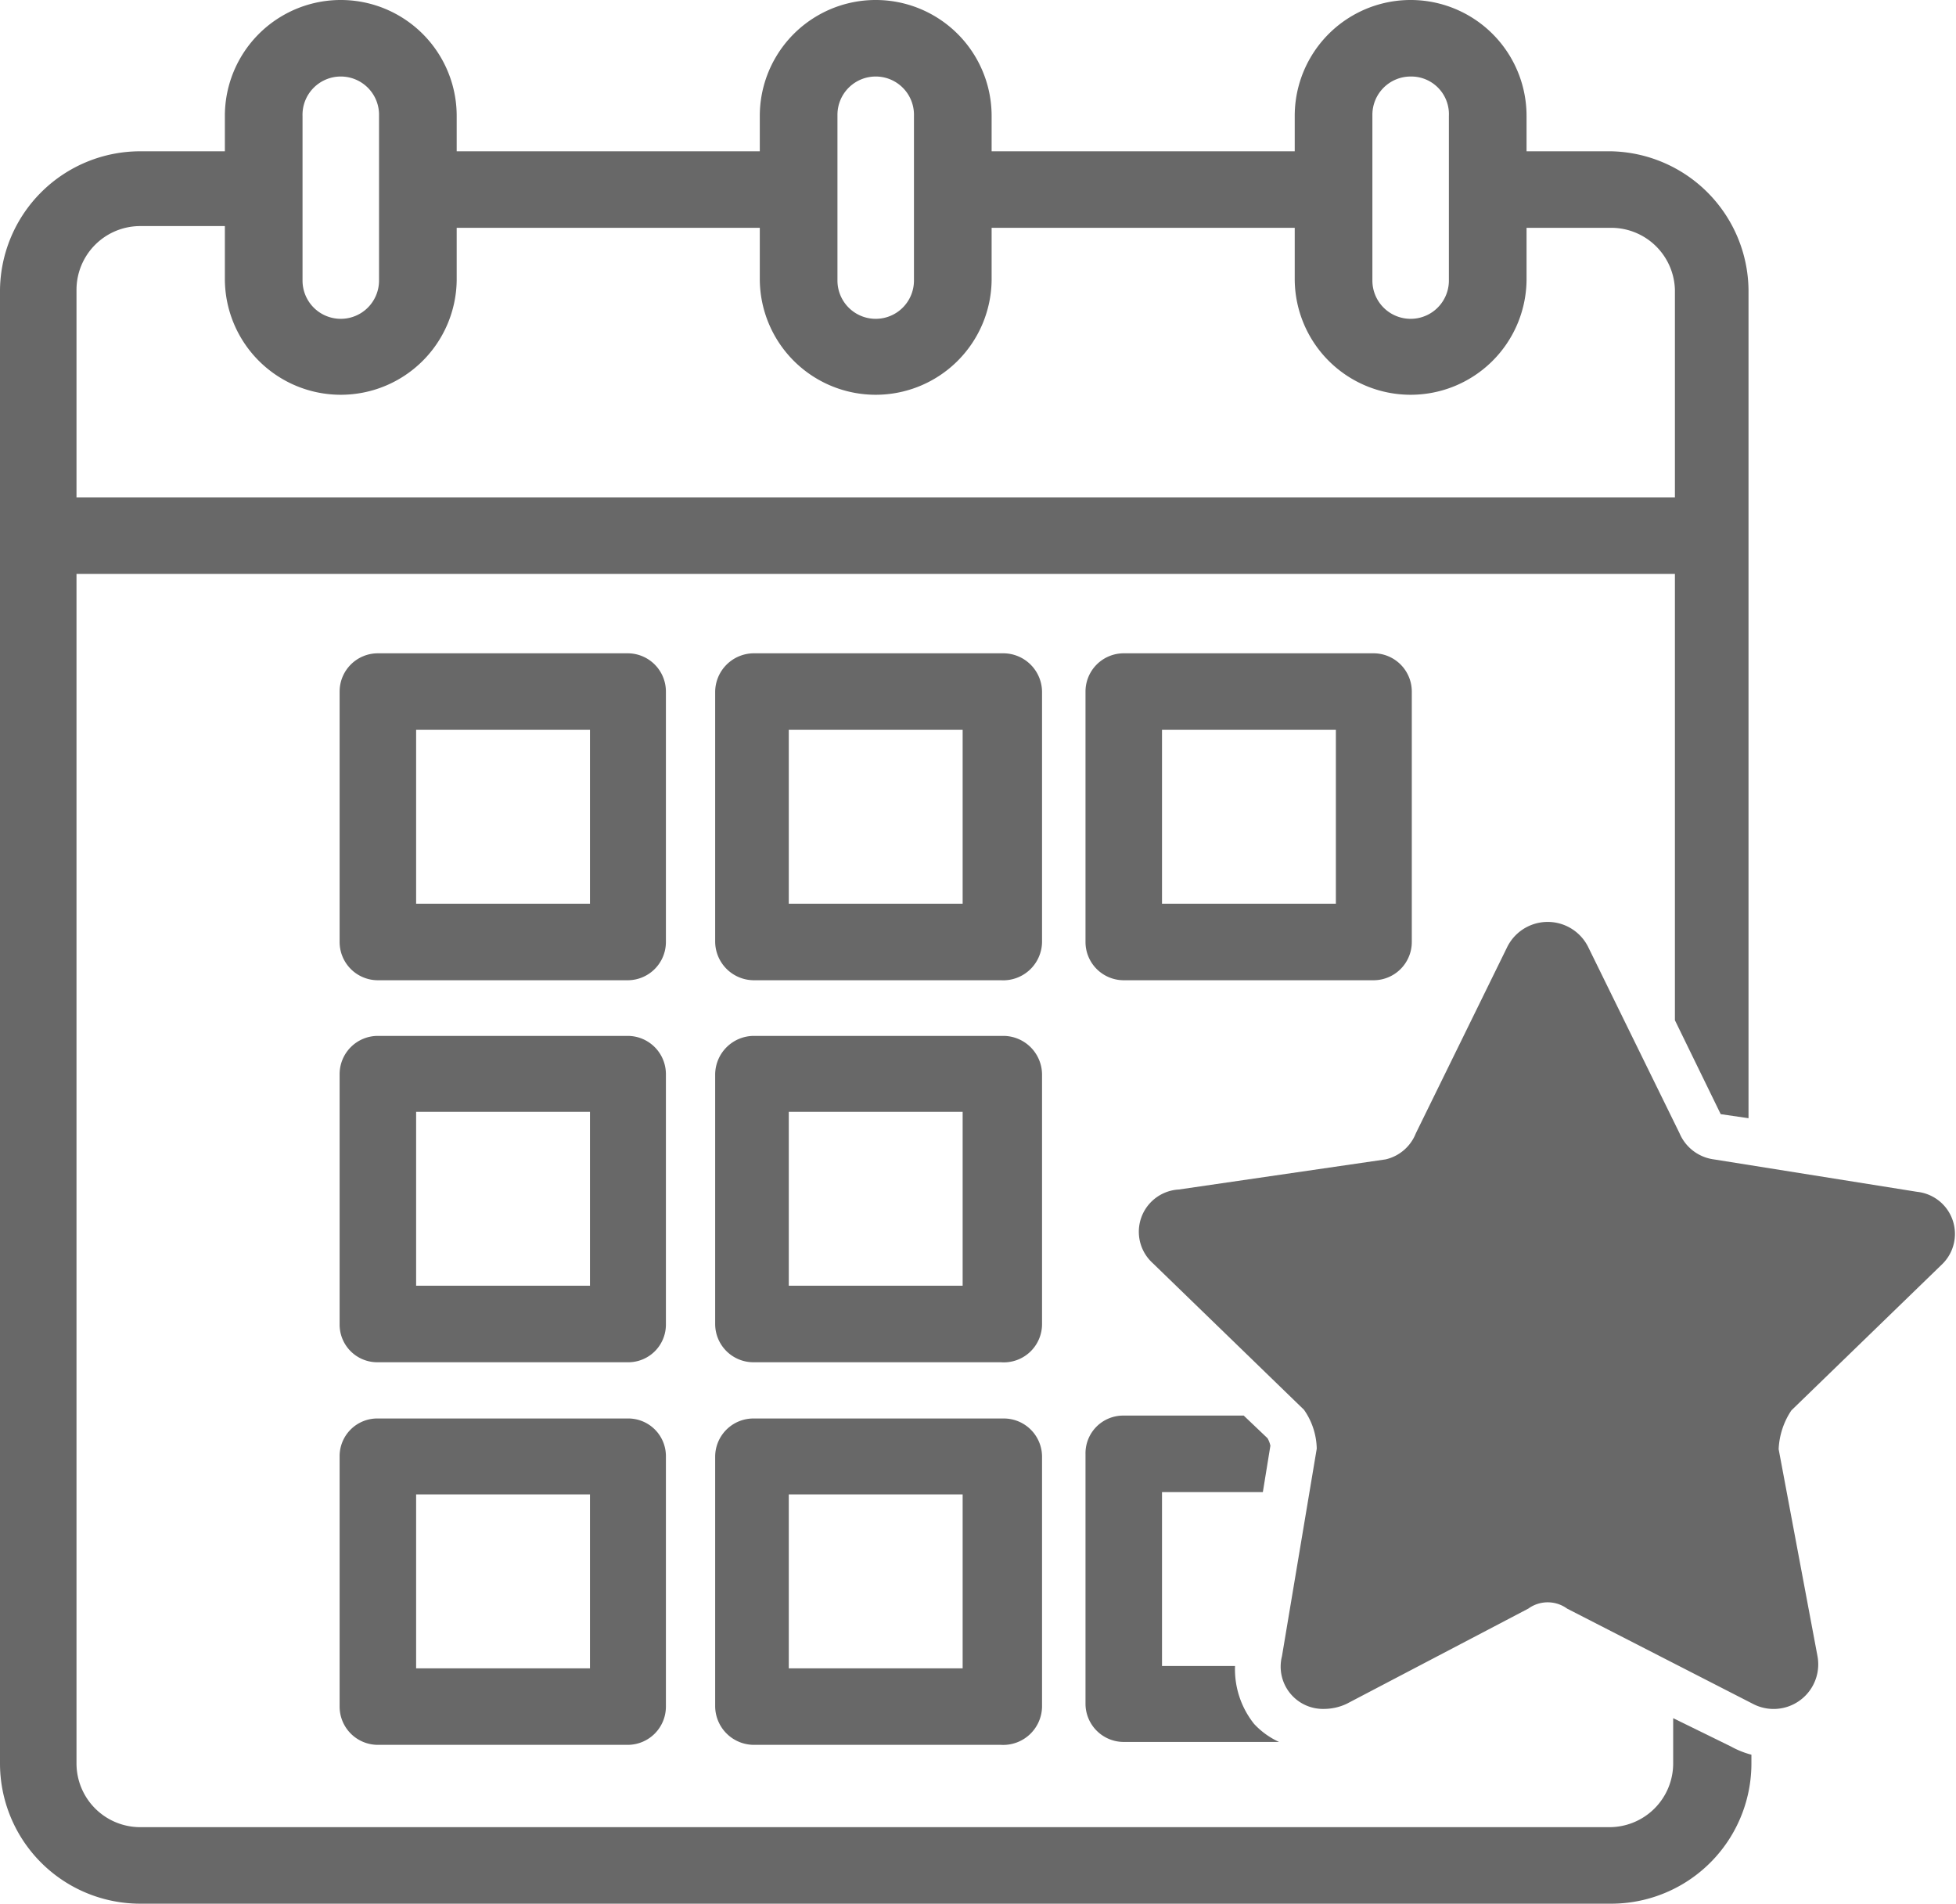
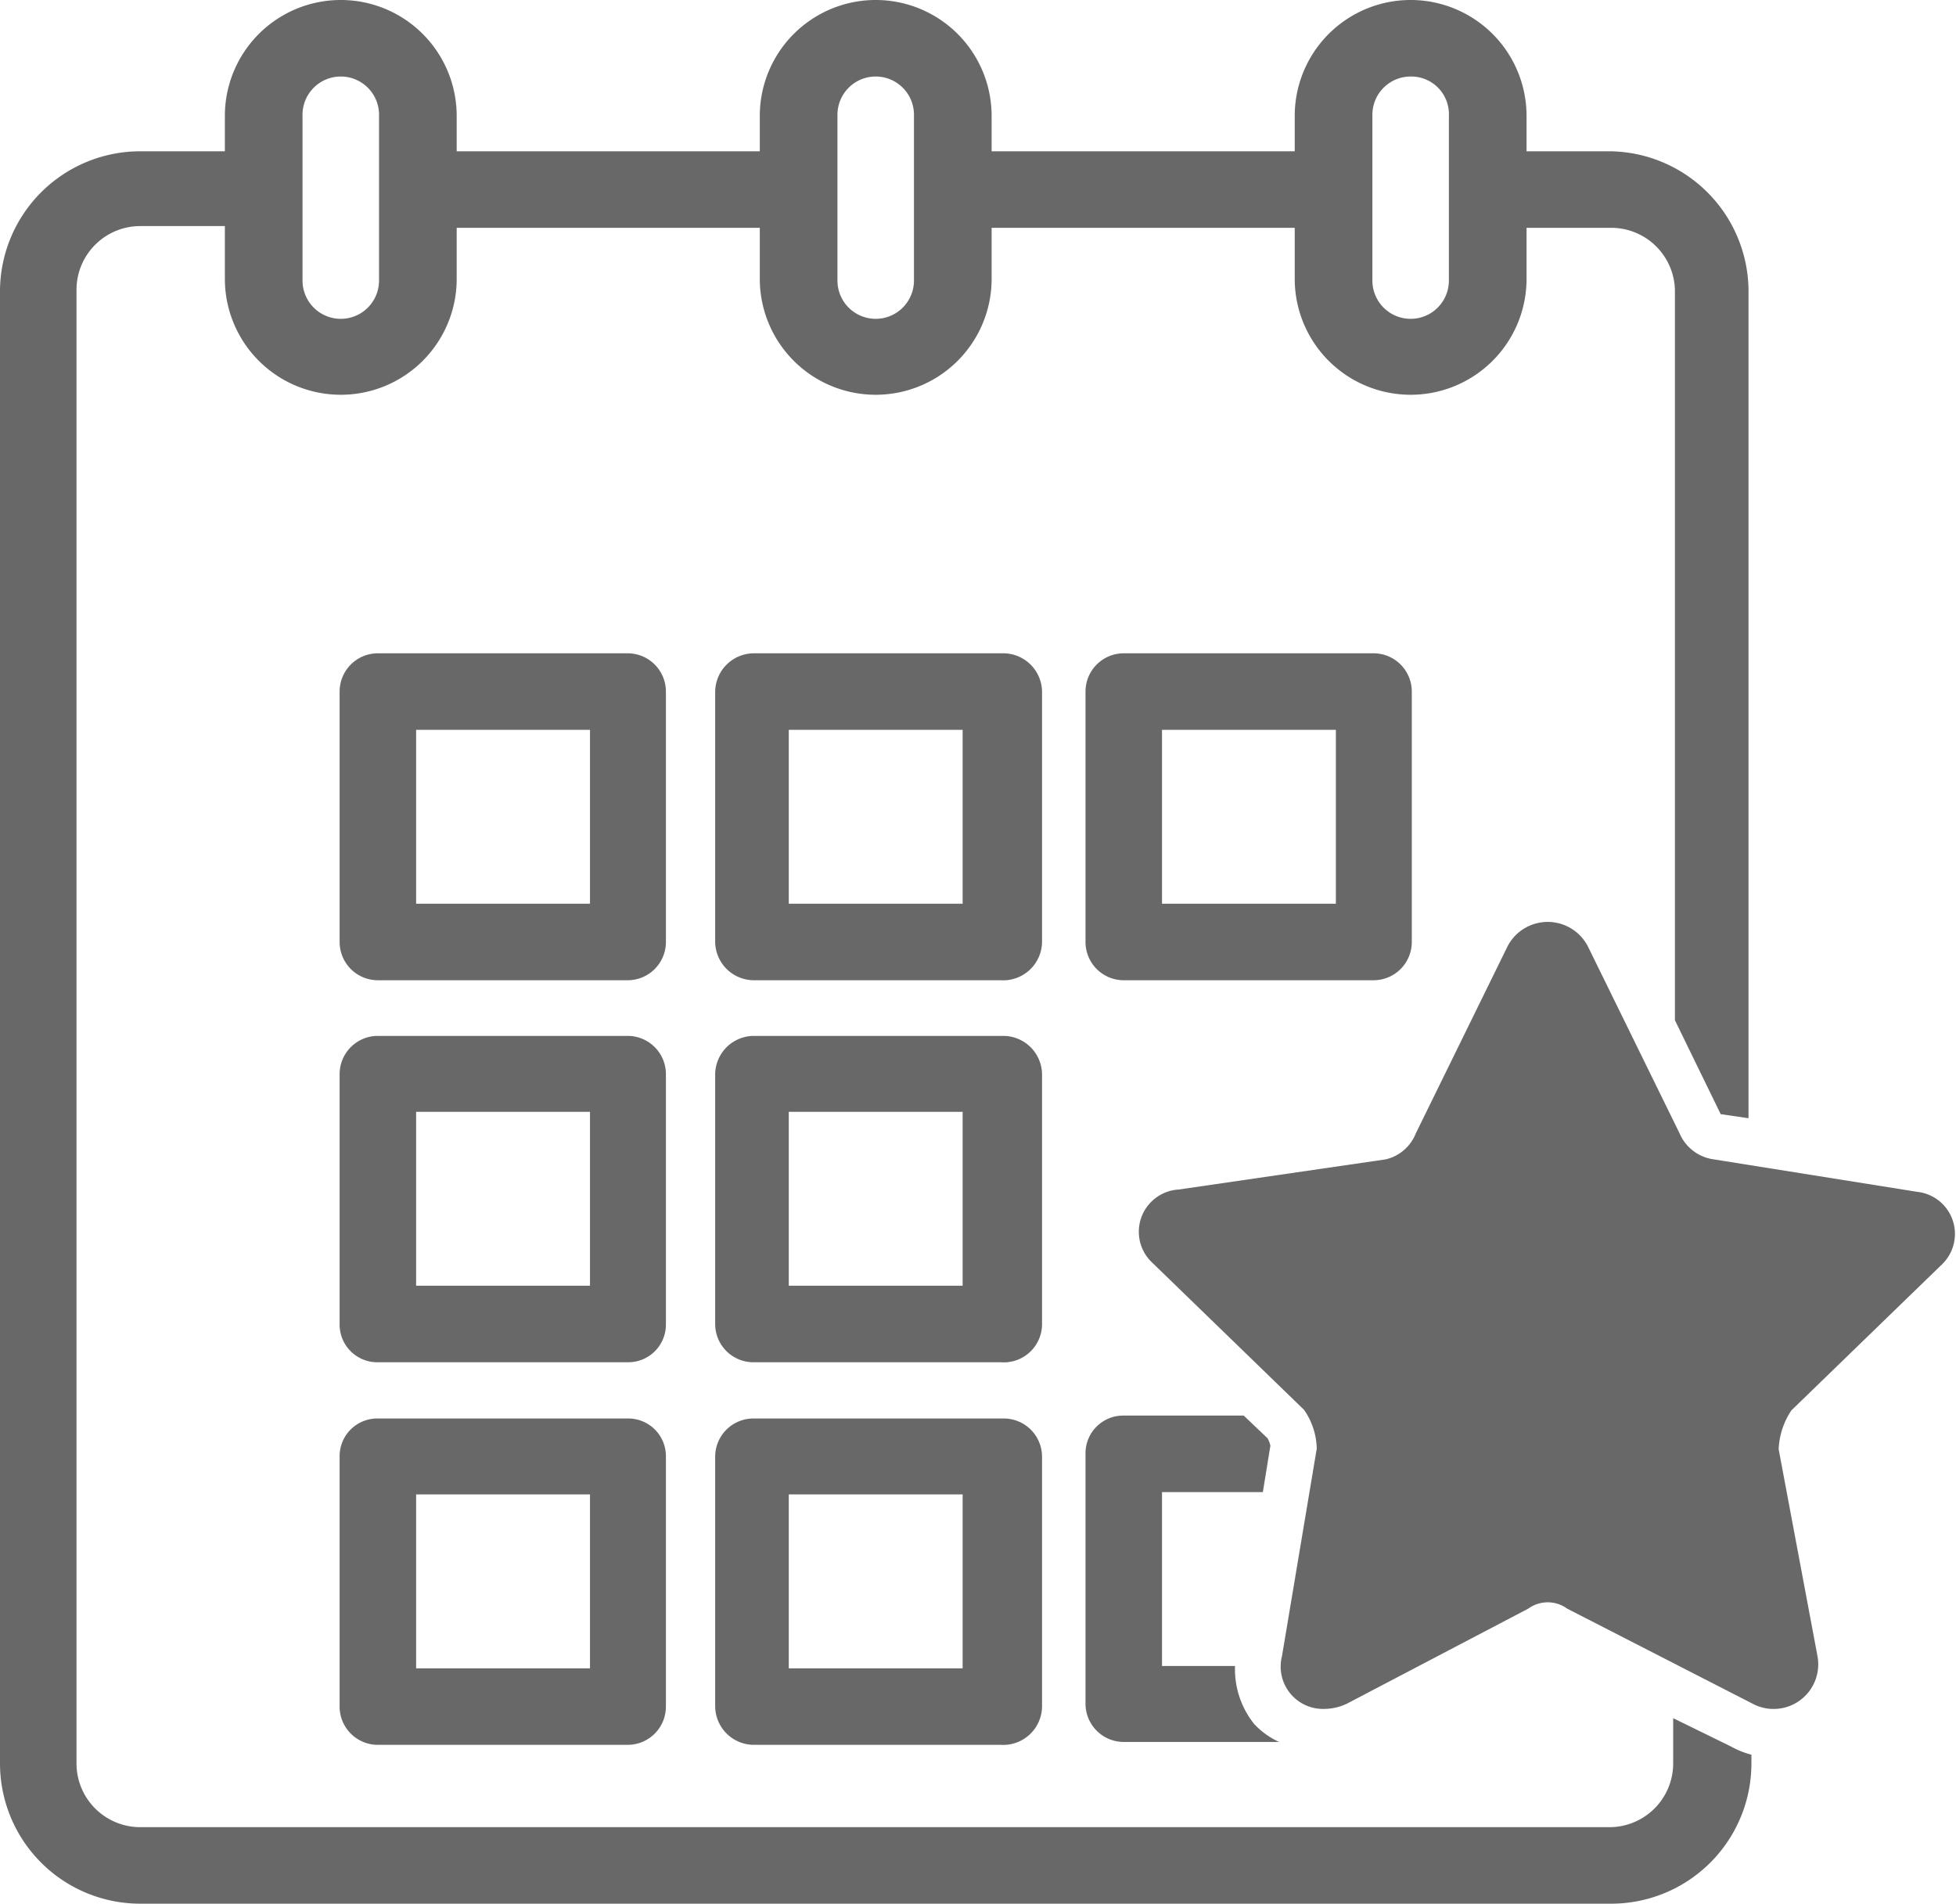
<svg xmlns="http://www.w3.org/2000/svg" id="Capa_1" data-name="Capa 1" viewBox="0 0 33.75 32.84">
  <defs>
    <style>.cls-1,.cls-2{fill:#686868;}.cls-2{fill-rule:evenodd;}</style>
  </defs>
  <title>features</title>
  <path class="cls-1" d="M5.88,6.81a2,2,0,0,1-2-2V2a2,2,0,0,1,4,0V4.84A2,2,0,0,1,5.88,6.81Zm0-5.49A.66.66,0,0,0,5.22,2V4.84a.66.66,0,0,0,1.32,0V2A.66.66,0,0,0,5.88,1.32Z" />
  <path class="cls-1" d="M15.11,6.81a2,2,0,0,1-2-2V2a2,2,0,0,1,4,0V4.84A2,2,0,0,1,15.11,6.81Zm0-5.49a.66.66,0,0,0-.66.66V4.84a.66.66,0,0,0,1.32,0V2A.66.66,0,0,0,15.11,1.32Z" />
  <path class="cls-1" d="M24.34,6.81a2,2,0,0,1-2-2V2a2,2,0,1,1,4,0V4.84A2,2,0,0,1,24.34,6.81Zm0-5.49a.66.66,0,0,0-.66.66V4.84a.66.66,0,0,0,1.32,0V2A.65.65,0,0,0,24.34,1.32Z" />
  <rect class="cls-1" x="7.2" y="2.61" width="6.59" height="1.32" />
  <rect class="cls-1" x="16.43" y="2.61" width="6.59" height="1.32" />
-   <rect class="cls-1" x="0.66" y="8.58" width="28.9" height="1.32" />
  <path class="cls-1" d="M10.83,16.91H6.52a.66.66,0,0,1-.66-.66V11.93a.66.66,0,0,1,.66-.66h4.31a.66.66,0,0,1,.66.66v4.32A.66.66,0,0,1,10.83,16.91ZM7.18,15.59h3v-3h-3Z" />
  <path class="cls-1" d="M17.27,16.91H13a.67.67,0,0,1-.66-.66V11.93a.67.67,0,0,1,.66-.66h4.32a.67.67,0,0,1,.66.66v4.32A.67.67,0,0,1,17.27,16.91Zm-3.66-1.32h3v-3h-3Z" />
  <path class="cls-1" d="M23.7,16.91H19.39a.66.66,0,0,1-.66-.66V11.93a.66.66,0,0,1,.66-.66H23.7a.66.66,0,0,1,.66.66v4.32A.66.66,0,0,1,23.7,16.91Zm-3.65-1.32h3v-3h-3Z" />
  <path class="cls-1" d="M10.83,23.5H6.52a.65.65,0,0,1-.66-.66V18.53a.66.66,0,0,1,.66-.66h4.31a.66.66,0,0,1,.66.66v4.31A.65.65,0,0,1,10.83,23.5ZM7.18,22.18h3v-3h-3Z" />
  <path class="cls-1" d="M17.27,23.5H13a.66.66,0,0,1-.66-.66V18.53a.67.67,0,0,1,.66-.66h4.32a.67.67,0,0,1,.66.66v4.31A.66.66,0,0,1,17.27,23.5Zm-3.66-1.32h3v-3h-3Z" />
  <path class="cls-1" d="M10.83,30.1H6.52a.66.66,0,0,1-.66-.66V25.13a.65.65,0,0,1,.66-.66h4.31a.65.65,0,0,1,.66.66v4.31A.66.66,0,0,1,10.83,30.1ZM7.18,28.78h3v-3h-3Z" />
  <path class="cls-1" d="M17.27,30.1H13a.67.67,0,0,1-.66-.66V25.13a.66.66,0,0,1,.66-.66h4.32a.66.66,0,0,1,.66.66v4.31A.67.67,0,0,1,17.27,30.1Zm-3.66-1.32h3v-3h-3Z" />
  <path class="cls-2" d="M33.08,20.56,29.57,20a.75.75,0,0,1-.59-.45l-1.57-3.2a.78.78,0,0,0-1.41,0l-1.57,3.2a.74.74,0,0,1-.52.45l-3.57.52a.73.73,0,0,0-.45,1.27l2.61,2.53a1.21,1.21,0,0,1,.22.67l-.6,3.58a.73.73,0,0,0,.73.91.92.92,0,0,0,.39-.09l3.13-1.64a.57.57,0,0,1,.67,0l3.2,1.64a.77.77,0,0,0,1.12-.82L30.69,25a1.3,1.3,0,0,1,.22-.67l2.61-2.53A.73.73,0,0,0,33.08,20.56Z" />
  <path class="cls-1" d="M21.64,29.74a1.51,1.51,0,0,1-.33-1H20.05v-3h1.74l.13-.8a.43.43,0,0,0-.05-.13l-.41-.39H19.39a.65.65,0,0,0-.66.66v4.31a.66.66,0,0,0,.66.66h2.68A1.36,1.36,0,0,1,21.64,29.74Z" />
  <path class="cls-1" d="M29.87,30.13l-1-.49v.78a1.1,1.1,0,0,1-1.1,1.1H2.42a1.1,1.1,0,0,1-1.1-1.1V5a1.1,1.1,0,0,1,1.1-1.1H4.56V2.61H2.42A2.42,2.42,0,0,0,0,5V30.42a2.42,2.42,0,0,0,2.42,2.42H27.8a2.42,2.42,0,0,0,2.42-2.42v-.15A1.51,1.51,0,0,1,29.87,30.13Z" />
  <path class="cls-1" d="M28.9,5v12.6l.79,1.62h0l.48.07V5A2.42,2.42,0,0,0,27.8,2.61H25.66V3.93H27.8A1.1,1.1,0,0,1,28.9,5Z" />
</svg>